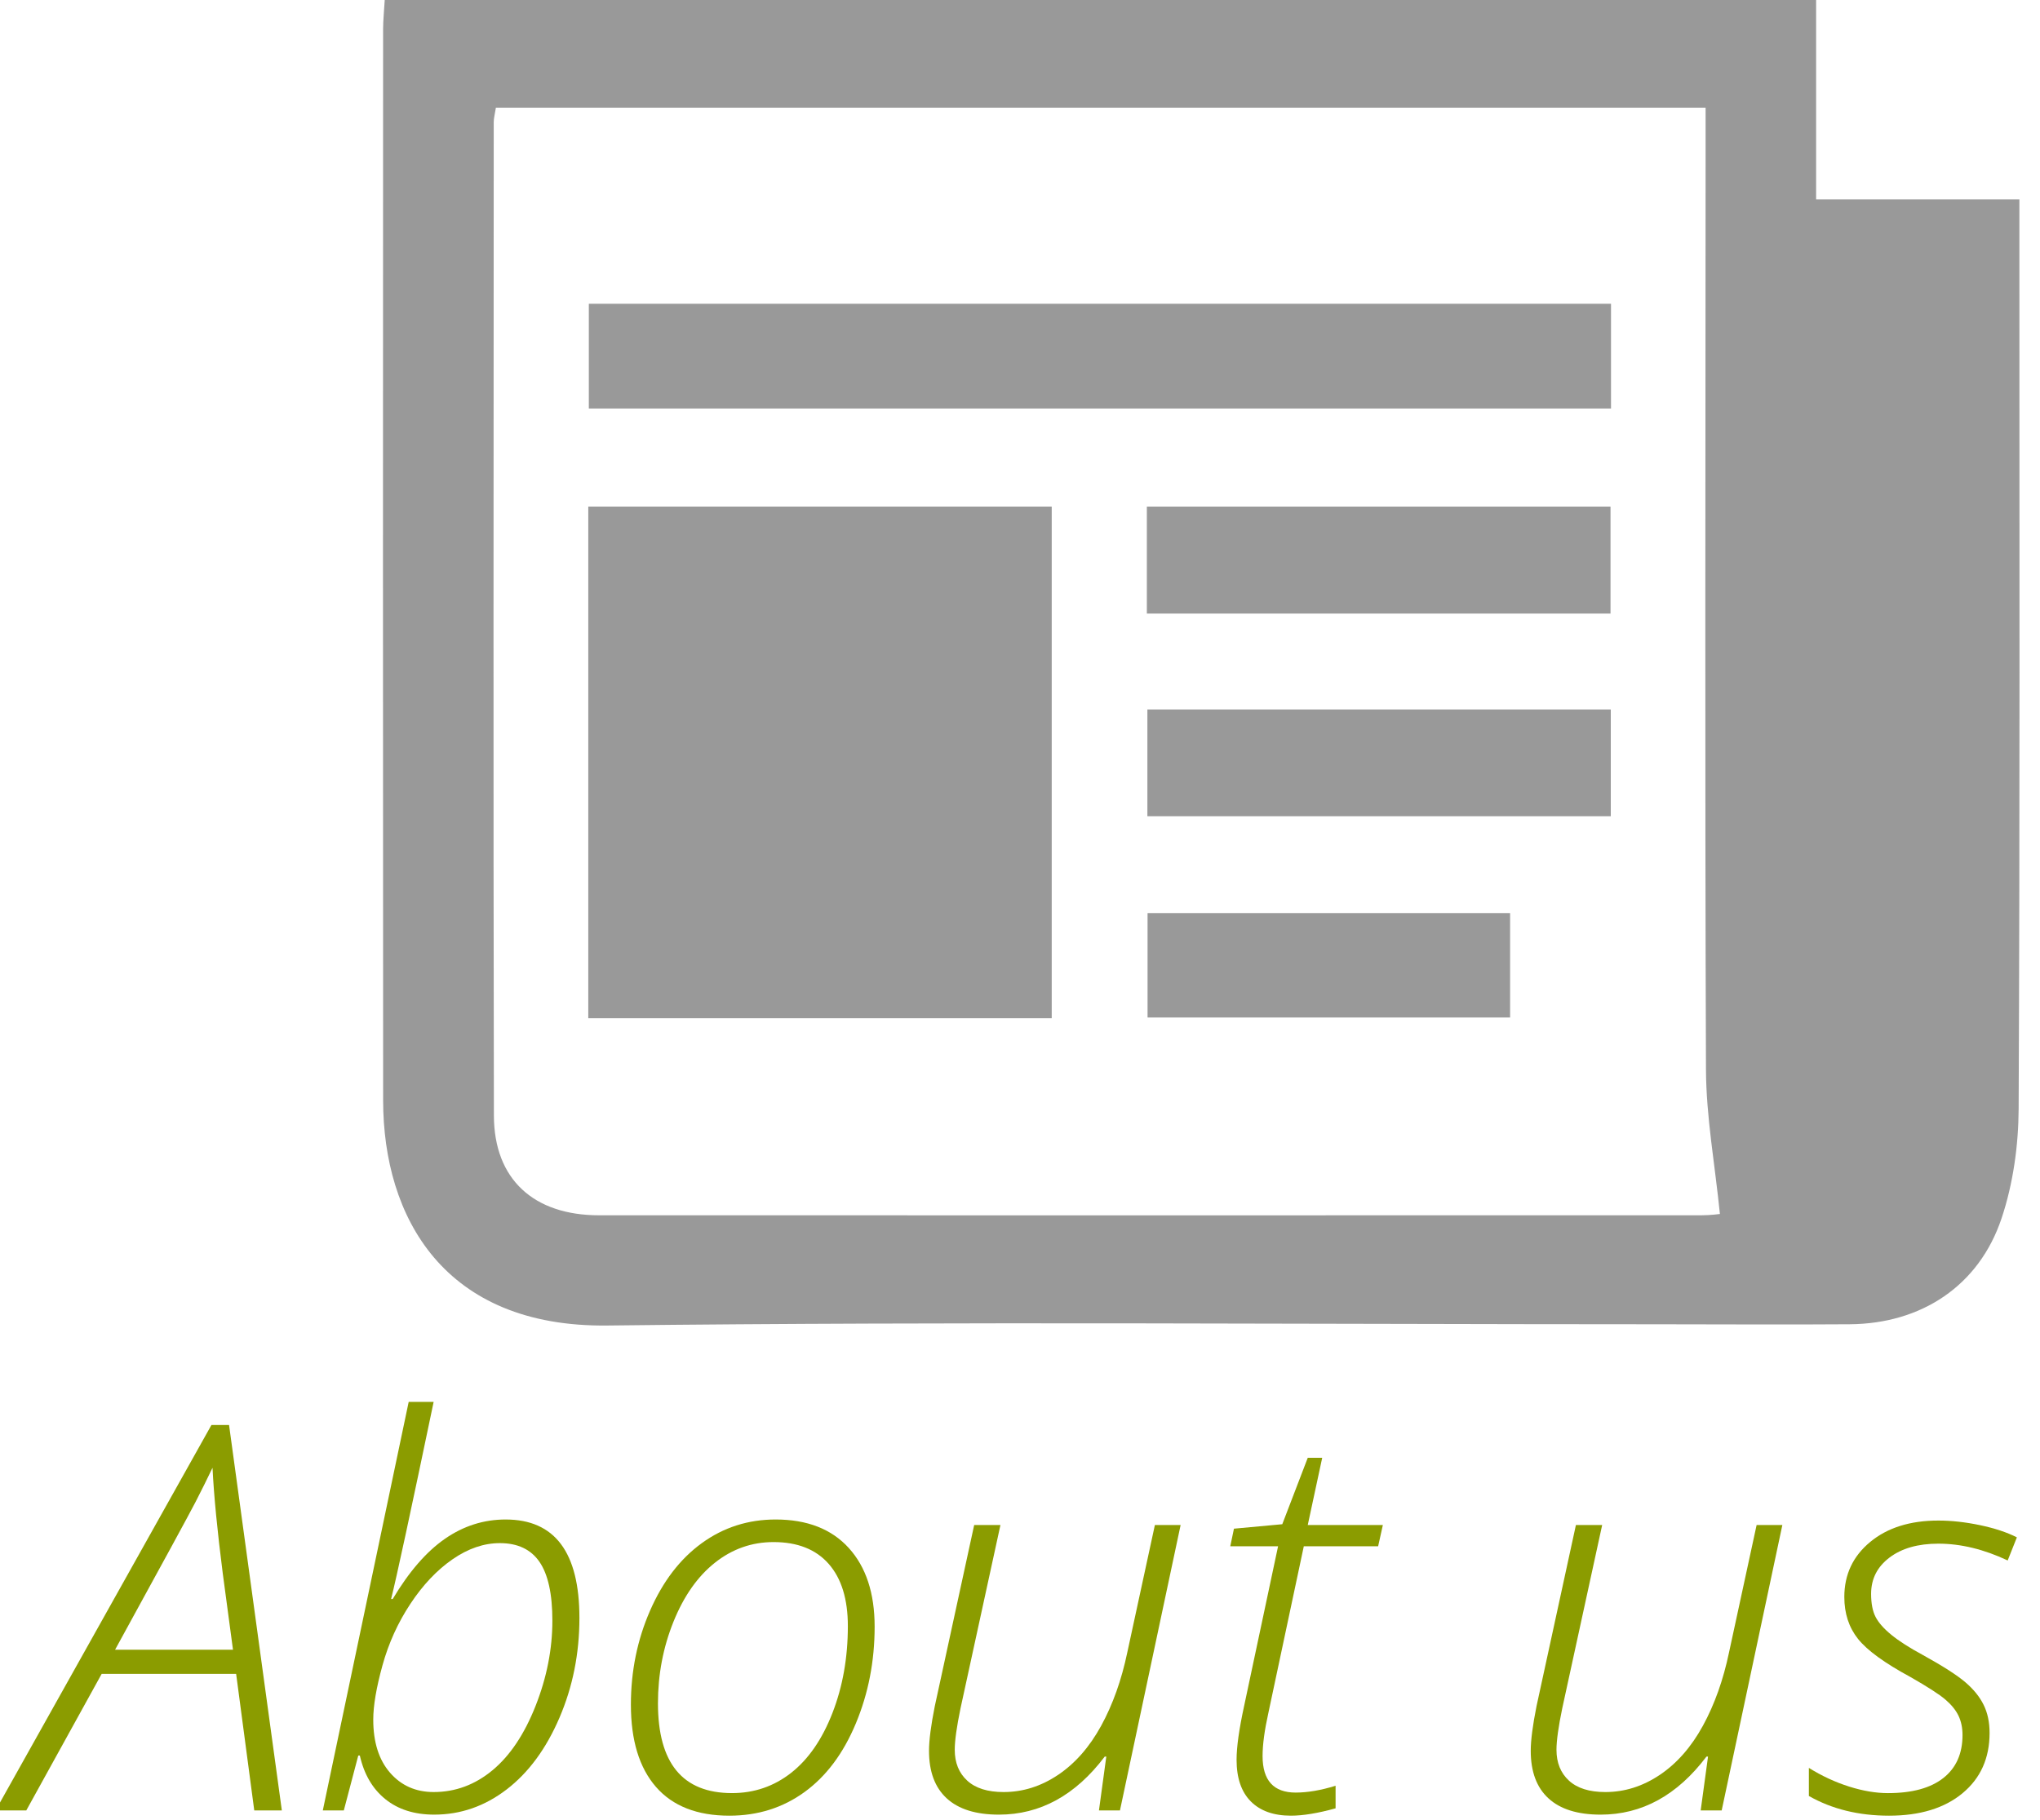
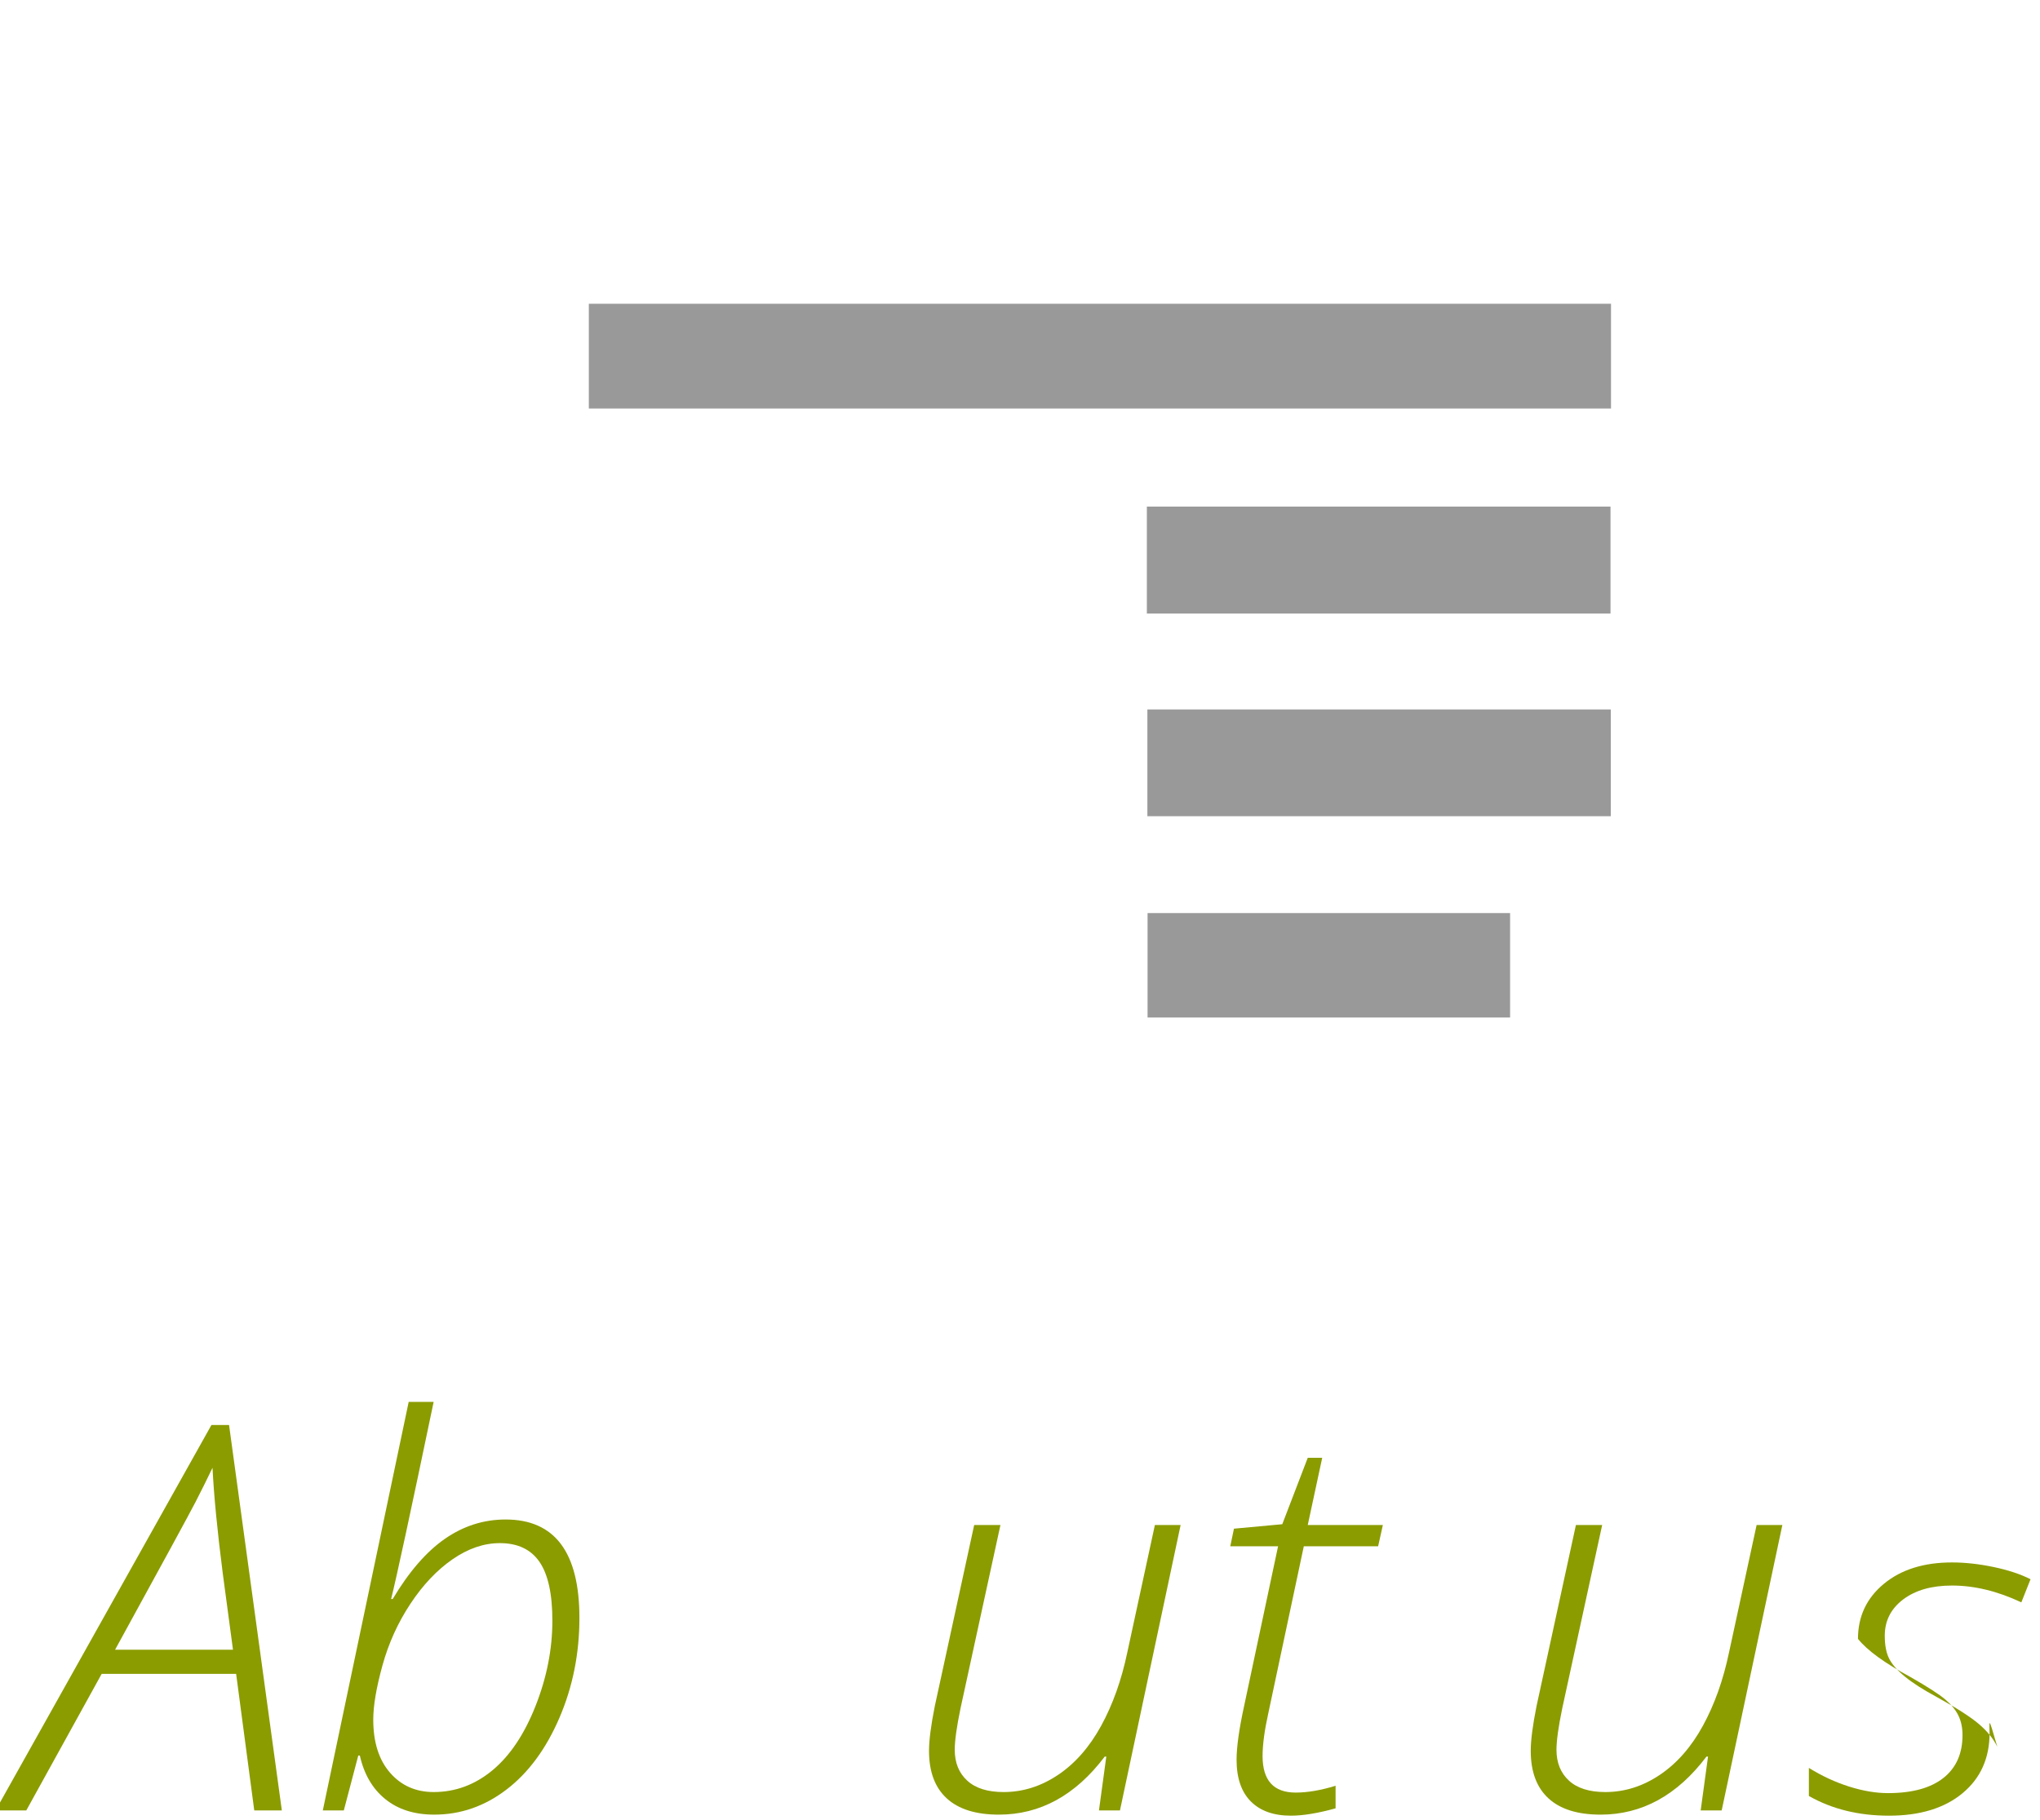
<svg xmlns="http://www.w3.org/2000/svg" xmlns:ns1="http://sodipodi.sourceforge.net/DTD/sodipodi-0.dtd" xmlns:ns2="http://www.inkscape.org/namespaces/inkscape" version="1.1" id="Layer_1" x="0px" y="0px" width="261.699px" height="233.527px" viewBox="0 0 261.699 233.527" enable-background="new 0 0 261.699 233.527" xml:space="preserve" ns1:docname="ts-news-pr-large.svg" ns2:version="1.0.2 (e86c8708, 2021-01-15)">
  <defs id="defs885" />
  <ns1:namedview pagecolor="#ffffff" bordercolor="#666666" borderopacity="1" objecttolerance="10" gridtolerance="10" guidetolerance="10" ns2:pageopacity="0" ns2:pageshadow="2" ns2:window-width="1505" ns2:window-height="1123" id="namedview883" showgrid="false" ns2:zoom="4.0198854" ns2:cx="130.8495" ns2:cy="122.73382" ns2:window-x="0" ns2:window-y="23" ns2:window-maximized="0" ns2:current-layer="Layer_1" />
  <g id="g3795" style="fill:#999999;fill-opacity:1">
    <rect x="147.123" y="65.007" fill="#9C9C9C" width="59.479" height="13.723" id="rect860" style="fill:#999999;fill-opacity:1" />
    <g id="g3786" style="fill:#999999;fill-opacity:1">
-       <path fill="#9C9C9C" d="M49.354,0h183.624v25.581h26.077v4.743c0,37.326,0.074,74.65-0.096,111.967  c-0.024,4.691-0.702,9.59-2.184,14.025c-2.898,8.693-10.307,13.541-19.474,13.611c-8.231,0.063-16.469,0.002-24.703,0.002  c-44.894-0.002-89.792-0.365-134.68,0.16c-20.967,0.248-28.754-13.895-28.768-28.875c-0.033-45.823-0.016-91.647-0.004-137.471  C49.148,2.579,49.273,1.41,49.354,0 M63.614,13.818c-0.13,0.833-0.276,1.338-0.276,1.84c-0.016,42.503-0.064,85,0.022,127.5  c0.018,8.186,5.124,12.787,13.497,12.787c47.146,0.006,94.288,0.01,141.436-0.002c1.137,0,2.276-0.16,2.344-0.166  c-0.643-6.379-1.763-12.453-1.788-18.537c-0.147-39.042-0.059-78.085-0.048-117.125v-6.298H63.614z" id="path854" style="fill:#999999;fill-opacity:1" />
-       <rect x="75.467" y="65.004" fill="#9C9C9C" width="59.452" height="65.655" id="rect856" style="fill:#999999;fill-opacity:1" />
      <rect x="75.538" y="38.979" fill="#9C9C9C" width="131.128" height="13.439" id="rect858" style="fill:#999999;fill-opacity:1" />
      <rect x="147.191" y="91.037" fill="#9C9C9C" width="59.446" height="13.699" id="rect862" style="fill:#999999;fill-opacity:1" />
      <rect x="147.214" y="117.166" fill="#9C9C9C" width="46.507" height="13.399" id="rect864" style="fill:#999999;fill-opacity:1" />
    </g>
  </g>
  <g id="g880">
    <path fill="#8B9C00" d="M30.293,214.792H13.042l-9.67,17.521H-0.57l27.696-49.462h2.258l6.772,49.462h-3.538L30.293,214.792z    M29.889,211.692l-1.313-9.805c-0.697-5.437-1.135-9.951-1.314-13.545c-0.674,1.415-1.398,2.875-2.173,4.38   c-0.775,1.505-4.218,7.828-10.327,18.97H29.889z" id="path866" />
    <path fill="#8B9C00" d="M55.698,232.851c-2.538,0-4.628-0.662-6.267-1.988c-1.641-1.325-2.729-3.188-3.269-5.593h-0.202   l-1.854,7.042h-2.695l11.018-52.427h3.201c-2.942,14.106-4.763,22.541-5.458,25.304h0.202c2.089-3.504,4.323-6.082,6.705-7.733   c2.38-1.65,4.975-2.476,7.783-2.476c6.312,0,9.468,4.211,9.468,12.635c0,4.561-0.854,8.827-2.561,12.804   c-1.708,3.976-3.965,7.042-6.772,9.198C62.189,231.773,59.09,232.851,55.698,232.851z M64.122,198.012   c-2.045,0-4.066,0.69-6.065,2.072c-1.999,1.381-3.802,3.285-5.407,5.711c-1.606,2.426-2.803,5.065-3.589,7.918   s-1.179,5.166-1.179,6.94c0,2.897,0.718,5.172,2.156,6.823c1.437,1.651,3.302,2.477,5.593,2.477c2.785,0,5.301-0.932,7.548-2.797   c2.245-1.864,4.088-4.616,5.525-8.255s2.156-7.289,2.156-10.95c0-3.414-0.551-5.925-1.651-7.53   C68.108,198.815,66.413,198.012,64.122,198.012z" id="path868" />
-     <path fill="#8B9C00" d="M99.5,194.98c4.043,0,7.171,1.219,9.384,3.655c2.212,2.438,3.318,5.801,3.318,10.091   c0,4.426-0.803,8.564-2.409,12.417c-1.605,3.853-3.802,6.789-6.587,8.811s-5.997,3.032-9.636,3.032   c-4.134,0-7.273-1.229-9.418-3.689c-2.146-2.46-3.218-5.98-3.218-10.563c0-4.29,0.82-8.312,2.46-12.063s3.852-6.638,6.638-8.659   C92.817,195.991,95.974,194.98,99.5,194.98z M99.23,197.877c-2.785,0-5.29,0.882-7.514,2.645c-2.224,1.764-3.999,4.291-5.323,7.581   c-1.326,3.291-1.988,6.778-1.988,10.462c0,7.683,3.167,11.523,9.502,11.523c2.852,0,5.385-0.87,7.598-2.611   c2.212-1.74,3.976-4.301,5.29-7.683c1.313-3.38,1.971-7.092,1.971-11.136c0-3.458-0.82-6.12-2.46-7.985   C104.666,198.81,102.308,197.877,99.23,197.877z" id="path870" />
    <path fill="#8B9C00" d="M128.341,195.687l-5.121,23.519c-0.494,2.381-0.741,4.155-0.741,5.323c0,1.662,0.533,2.981,1.601,3.959   c1.066,0.978,2.622,1.466,4.666,1.466c2.471,0,4.802-0.735,6.992-2.207c2.189-1.471,4.031-3.571,5.525-6.301   c1.493-2.729,2.611-5.868,3.353-9.417l3.538-16.342h3.302l-7.783,36.625h-2.695l0.943-6.907h-0.202   c-3.752,4.965-8.278,7.446-13.579,7.446c-2.942,0-5.172-0.696-6.688-2.089c-1.517-1.393-2.274-3.425-2.274-6.099   c0-1.348,0.247-3.257,0.741-5.728l5.054-23.249H128.341z" id="path872" />
    <path fill="#8B9C00" d="M177.399,195.687l-0.607,2.729h-9.535l-4.548,21.396c-0.495,2.224-0.741,4.065-0.741,5.525   c0,3.122,1.415,4.684,4.245,4.684c1.527,0,3.234-0.292,5.121-0.876v2.897c-2.269,0.629-4.178,0.943-5.728,0.943   c-2.224,0-3.942-0.612-5.155-1.836c-1.213-1.225-1.819-3.004-1.819-5.341c0-1.64,0.325-3.953,0.977-6.94l4.347-20.452h-6.132   l0.472-2.258l6.199-0.572l3.269-8.524h1.854l-1.854,8.625H177.399z" id="path874" />
    <path fill="#8B9C00" d="M205.533,195.687l-5.121,23.519c-0.494,2.381-0.741,4.155-0.741,5.323c0,1.662,0.533,2.981,1.601,3.959   c1.066,0.978,2.622,1.466,4.666,1.466c2.471,0,4.802-0.735,6.992-2.207c2.189-1.471,4.031-3.571,5.525-6.301   c1.493-2.729,2.611-5.868,3.353-9.417l3.538-16.342h3.302l-7.783,36.625h-2.695l0.943-6.907h-0.202   c-3.752,4.965-8.278,7.446-13.579,7.446c-2.942,0-5.172-0.696-6.688-2.089c-1.517-1.393-2.274-3.425-2.274-6.099   c0-1.348,0.247-3.257,0.741-5.728l5.054-23.249H205.533z" id="path876" />
-     <path fill="#8B9C00" d="M255.231,222.373c0,3.234-1.157,5.812-3.471,7.732s-5.458,2.881-9.434,2.881   c-3.887,0-7.312-0.843-10.276-2.527v-3.604c1.661,1.033,3.38,1.831,5.154,2.392c1.774,0.563,3.438,0.843,4.987,0.843   c3.1,0,5.469-0.646,7.109-1.938c1.639-1.291,2.459-3.128,2.459-5.509c0-0.943-0.174-1.774-0.521-2.493   c-0.349-0.719-0.91-1.409-1.686-2.072c-0.774-0.662-2.263-1.623-4.464-2.881c-3.324-1.797-5.571-3.431-6.739-4.902   c-1.168-1.471-1.752-3.263-1.752-5.374c0-2.875,1.106-5.229,3.319-7.059c2.212-1.831,5.127-2.746,8.743-2.746   c1.685,0,3.465,0.196,5.341,0.589c1.875,0.394,3.453,0.916,4.733,1.567l-1.179,2.965c-3.056-1.438-6.021-2.156-8.896-2.156   c-2.605,0-4.695,0.595-6.267,1.785c-1.573,1.191-2.358,2.741-2.358,4.65c0,1.235,0.19,2.224,0.572,2.965s1.062,1.511,2.038,2.308   c0.978,0.798,2.319,1.657,4.027,2.578c2.561,1.415,4.374,2.577,5.441,3.487c1.066,0.909,1.853,1.881,2.358,2.914   C254.979,219.8,255.231,221.002,255.231,222.373z" id="path878" />
+     <path fill="#8B9C00" d="M255.231,222.373c0,3.234-1.157,5.812-3.471,7.732s-5.458,2.881-9.434,2.881   c-3.887,0-7.312-0.843-10.276-2.527v-3.604c1.661,1.033,3.38,1.831,5.154,2.392c1.774,0.563,3.438,0.843,4.987,0.843   c3.1,0,5.469-0.646,7.109-1.938c1.639-1.291,2.459-3.128,2.459-5.509c0-0.943-0.174-1.774-0.521-2.493   c-0.349-0.719-0.91-1.409-1.686-2.072c-0.774-0.662-2.263-1.623-4.464-2.881c-3.324-1.797-5.571-3.431-6.739-4.902   c0-2.875,1.106-5.229,3.319-7.059c2.212-1.831,5.127-2.746,8.743-2.746   c1.685,0,3.465,0.196,5.341,0.589c1.875,0.394,3.453,0.916,4.733,1.567l-1.179,2.965c-3.056-1.438-6.021-2.156-8.896-2.156   c-2.605,0-4.695,0.595-6.267,1.785c-1.573,1.191-2.358,2.741-2.358,4.65c0,1.235,0.19,2.224,0.572,2.965s1.062,1.511,2.038,2.308   c0.978,0.798,2.319,1.657,4.027,2.578c2.561,1.415,4.374,2.577,5.441,3.487c1.066,0.909,1.853,1.881,2.358,2.914   C254.979,219.8,255.231,221.002,255.231,222.373z" id="path878" />
  </g>
</svg>